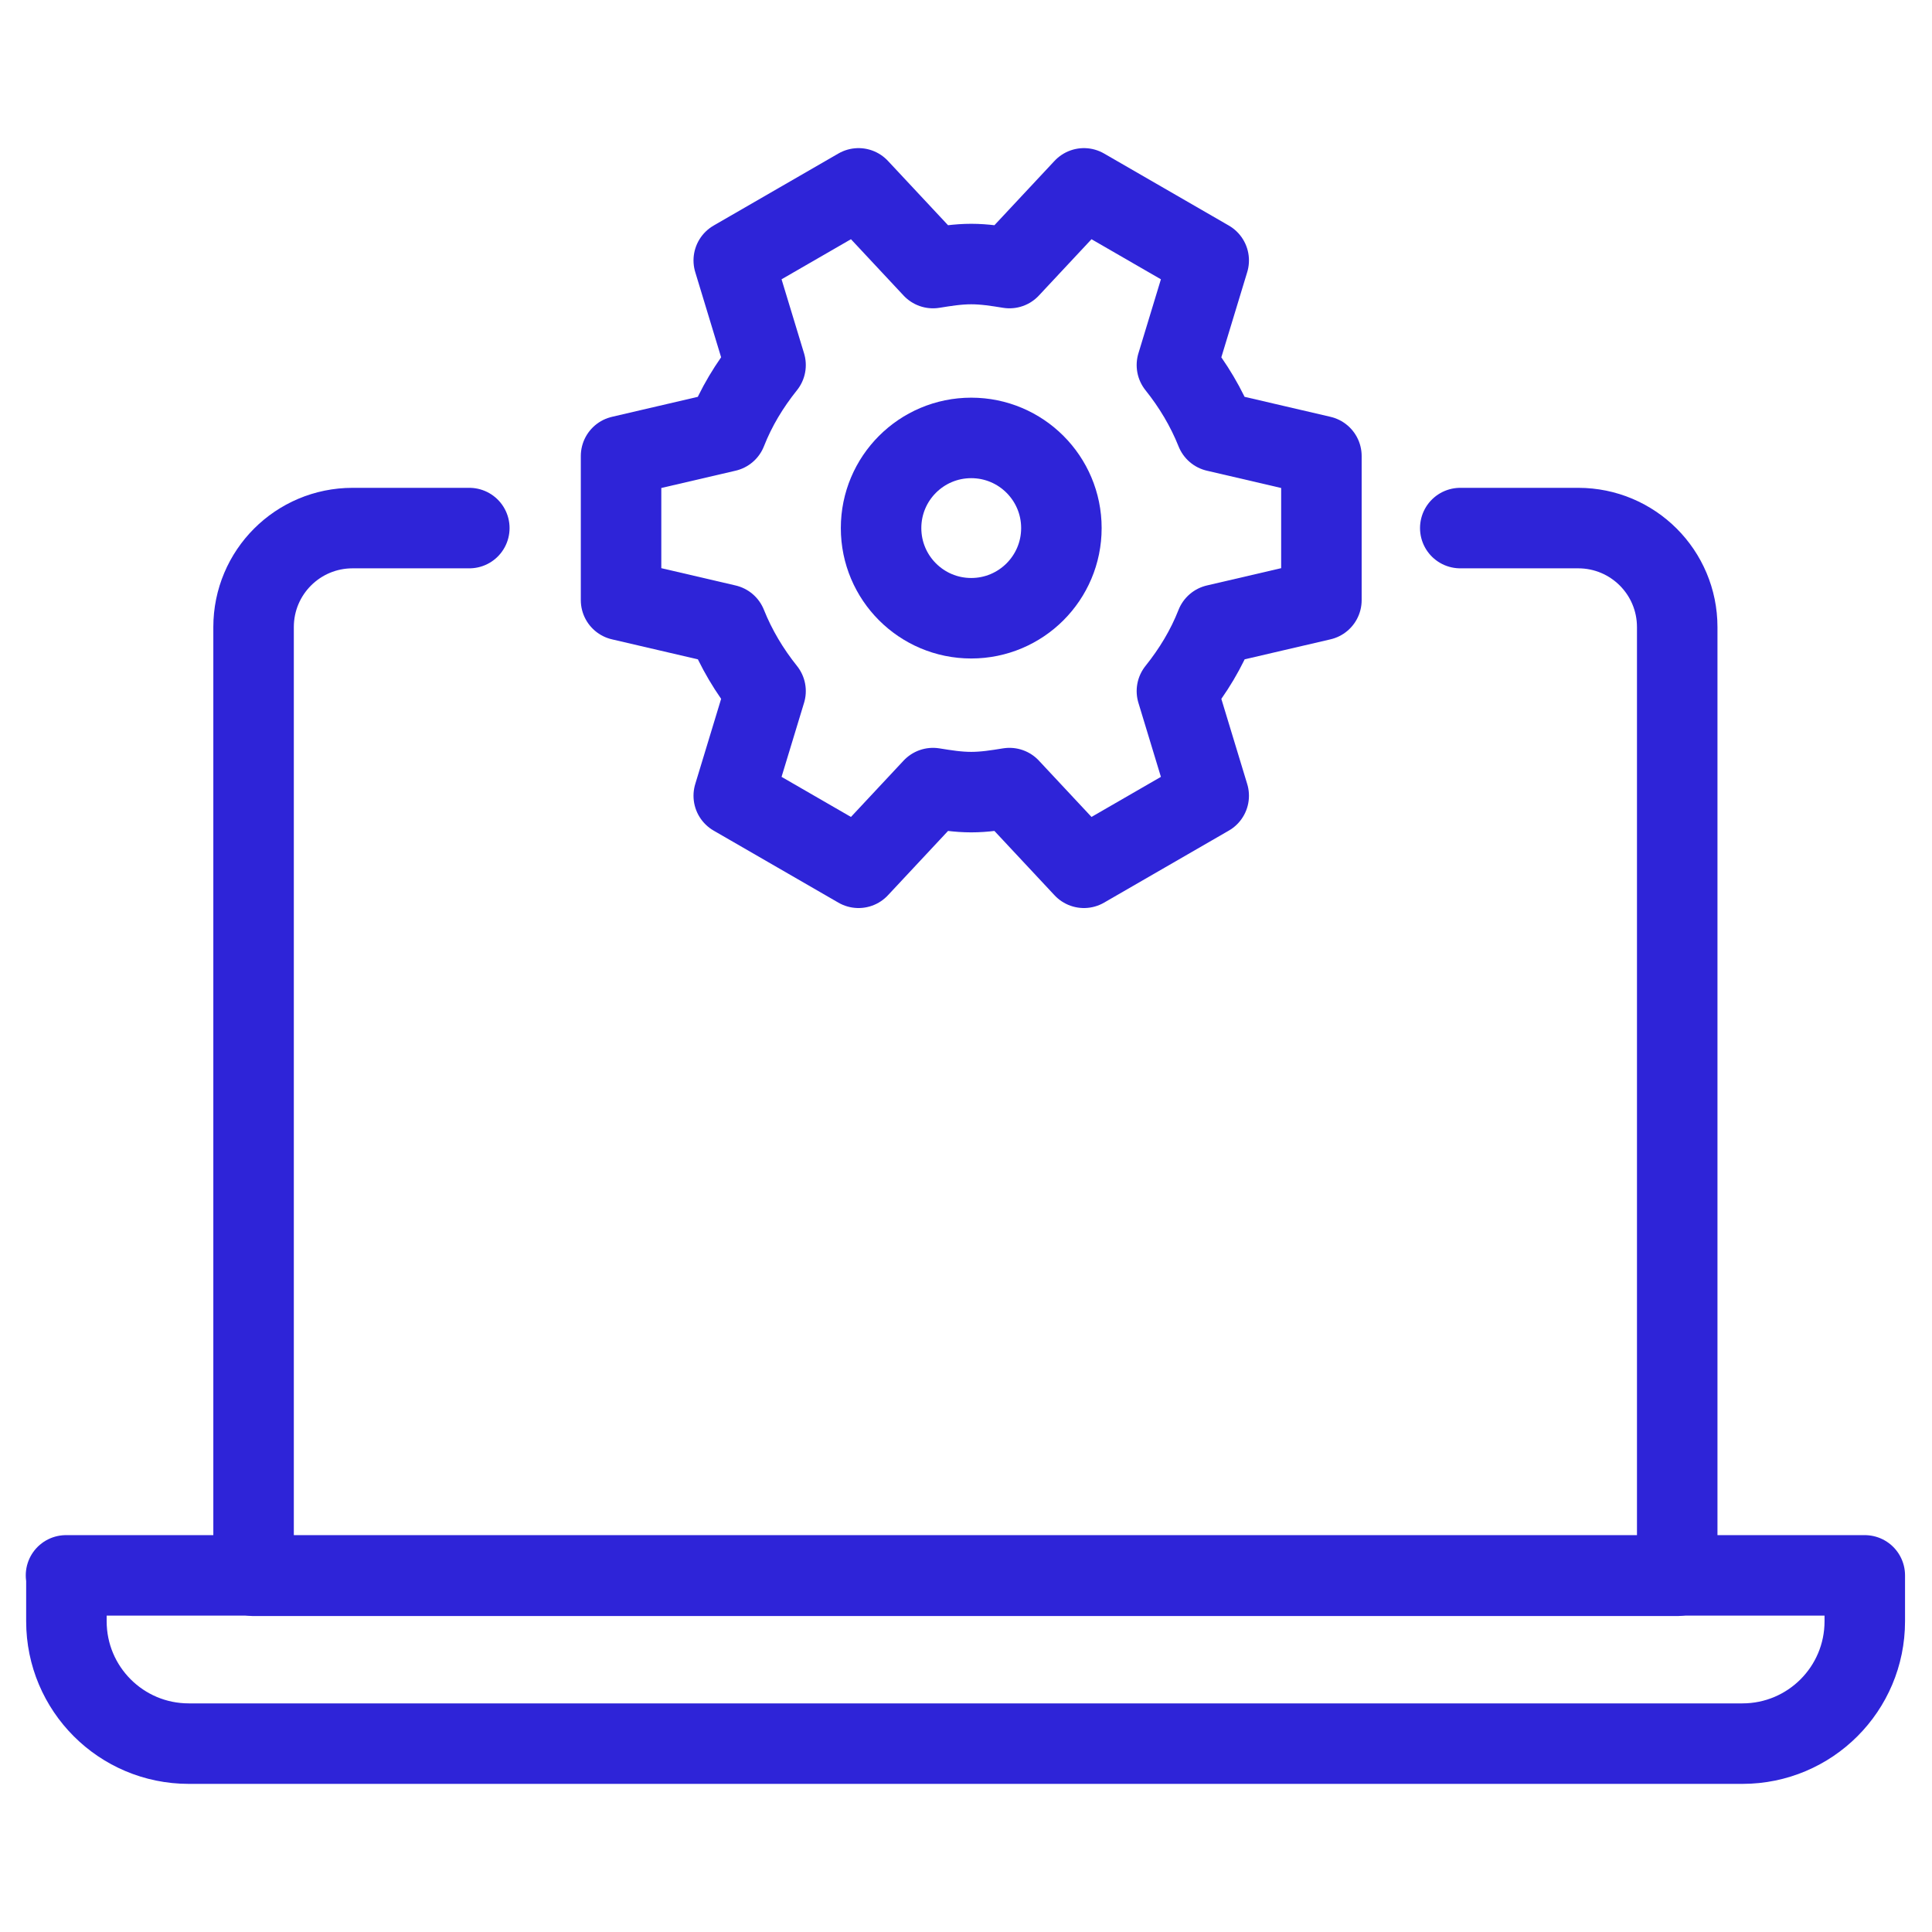
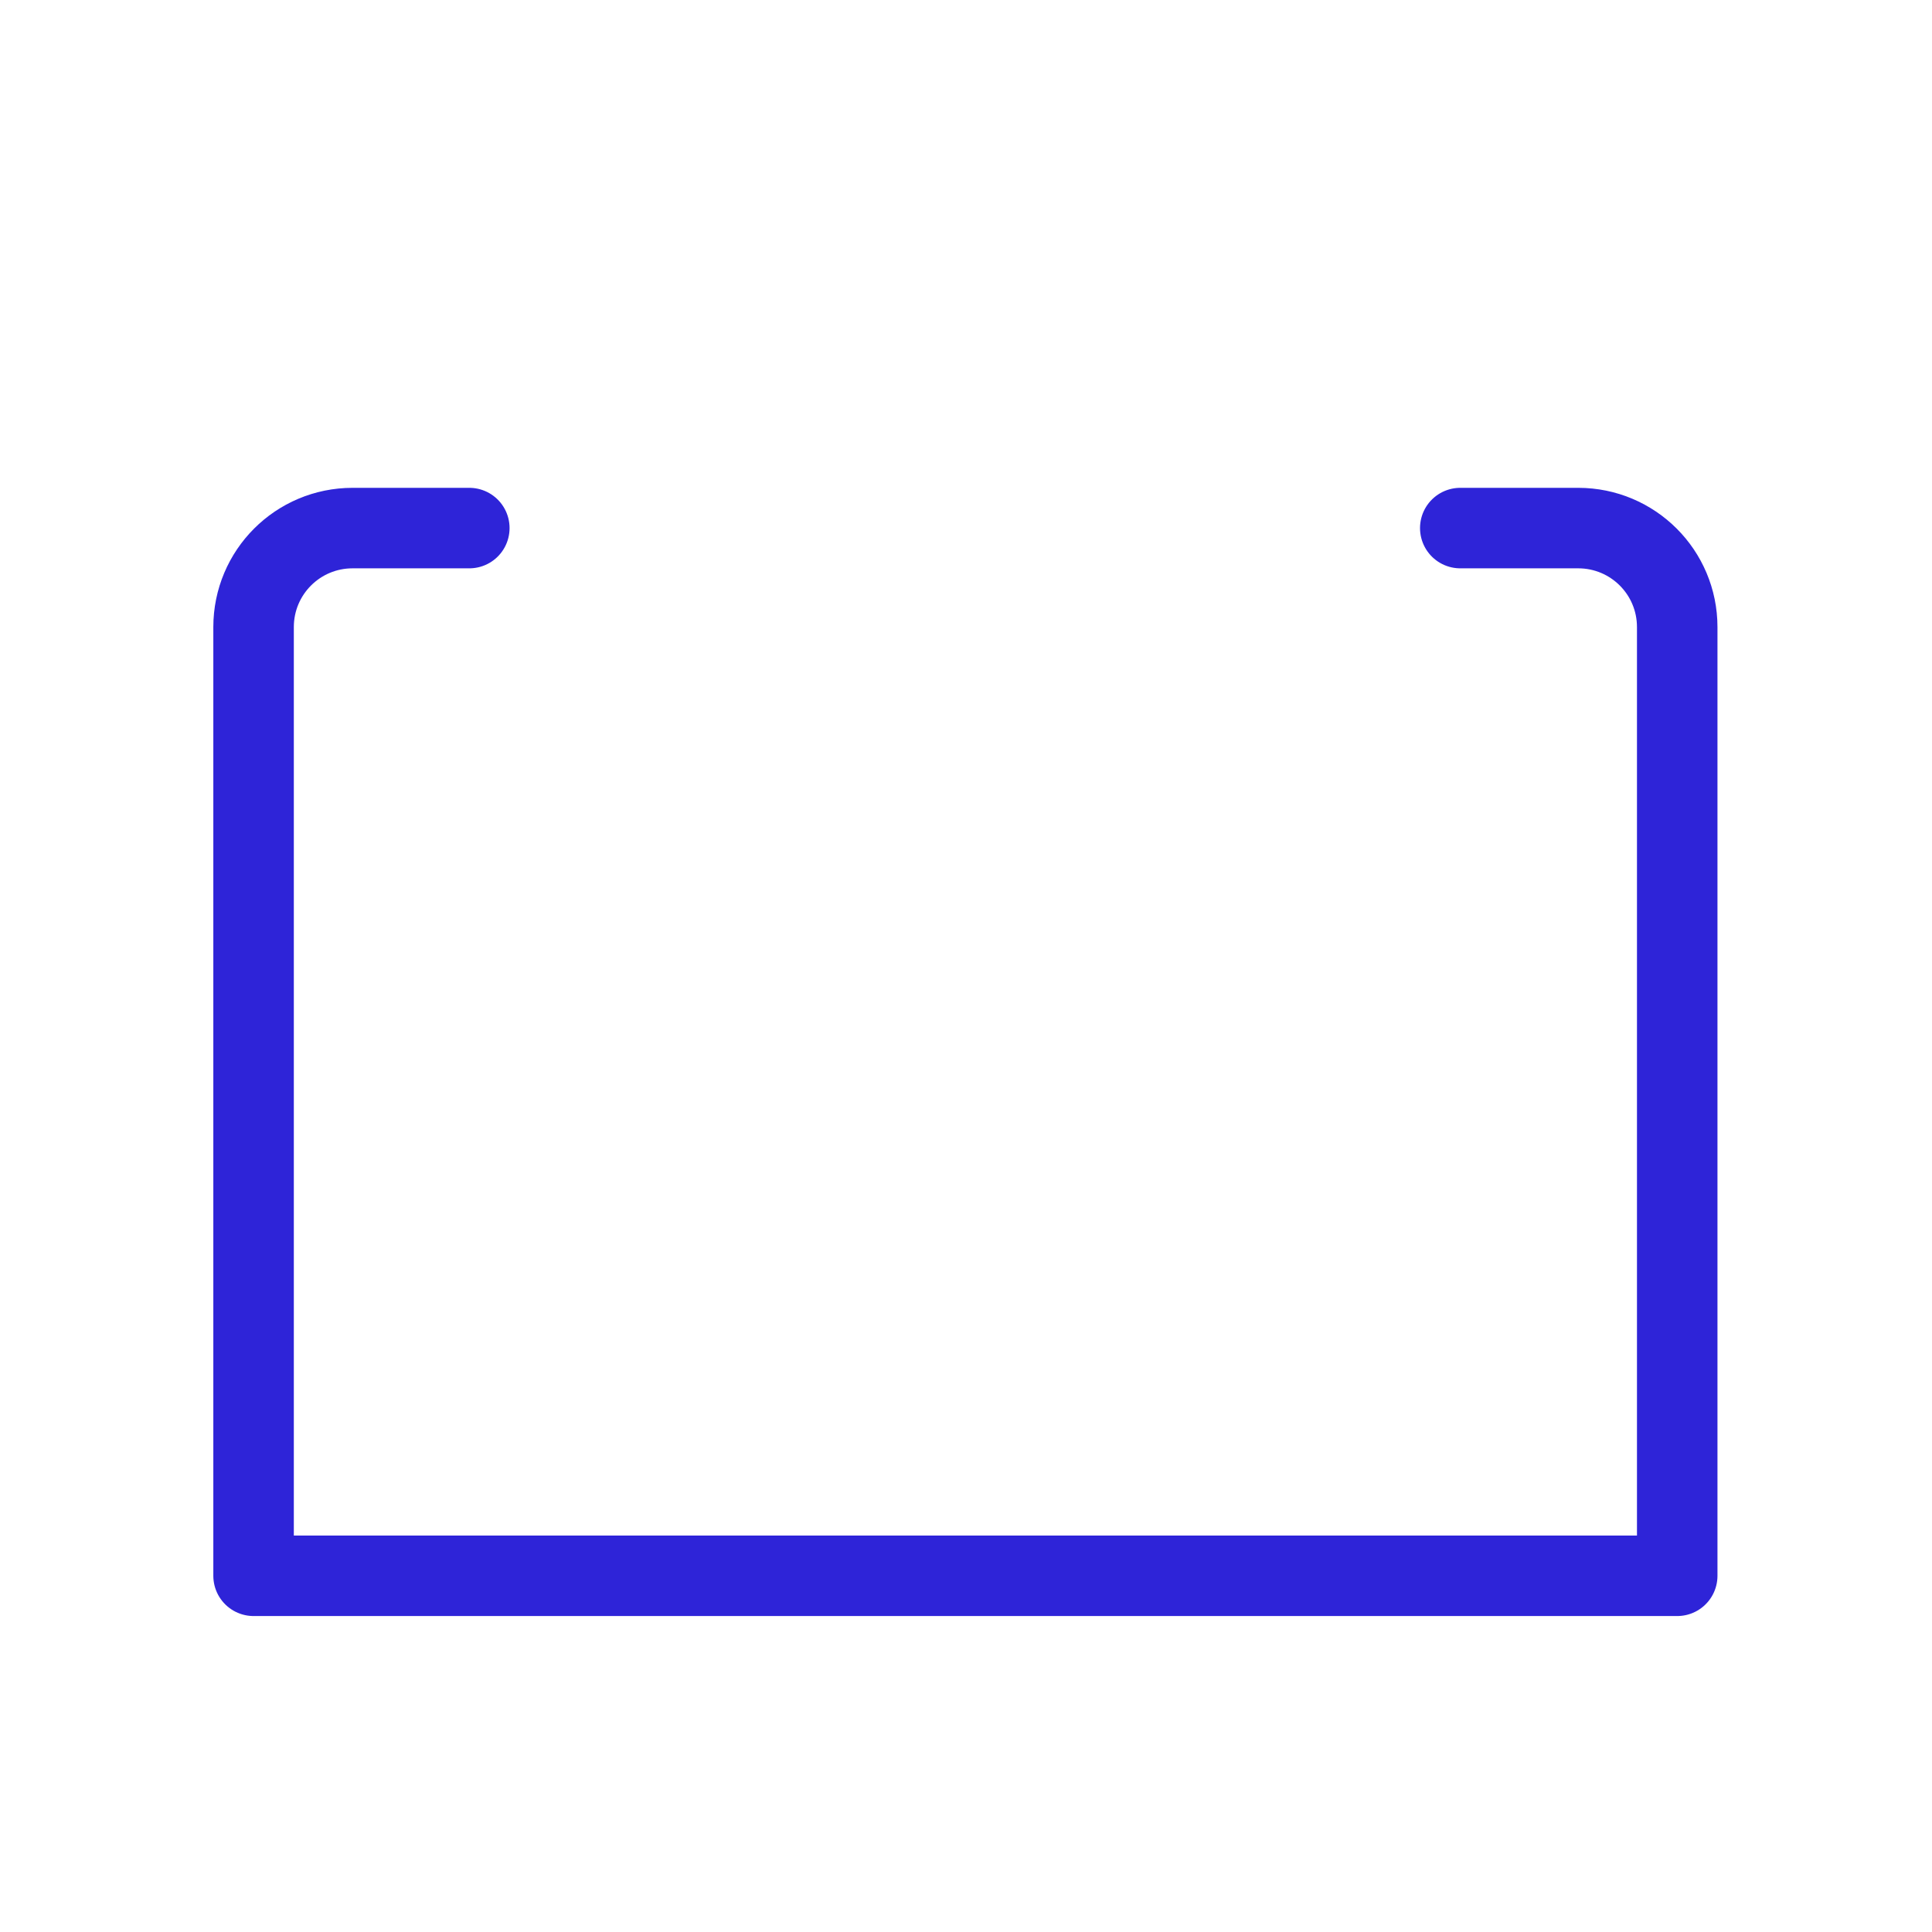
<svg xmlns="http://www.w3.org/2000/svg" id="Layer_2" data-name="Layer 2" viewBox="0 0 48 48">
  <defs>
    <style>
      .cls-1 {
        fill: none;
        stroke: #2e24d8;
        stroke-linecap: round;
        stroke-linejoin: round;
        stroke-width: 2px;
      }
    </style>
  </defs>
  <g>
-     <path class="cls-1" d="M32.83,14.91v-3.58l-2.62-.61c-.24-.6-.57-1.15-.97-1.65l.79-2.6-3.1-1.79-1.85,1.98c-.31-.05-.62-.1-.95-.1s-.64.05-.95.1l-1.85-1.98-3.1,1.79.79,2.6c-.4.5-.73,1.04-.97,1.65l-2.62.61v3.58l2.62.61c.24.6.57,1.15.97,1.65l-.79,2.6,3.1,1.79,1.85-1.98c.31.05.62.1.95.1s.64-.05.95-.1l1.85,1.98,3.1-1.79-.79-2.6c.4-.5.73-1.04.97-1.65l2.62-.61Z" />
-     <circle class="cls-1" cx="24.13" cy="13.12" r="2.24" />
-   </g>
+     </g>
  <g>
    <path class="cls-1" d="M11.66,13.12h-2.9c-1.36,0-2.46,1.1-2.46,2.46v23.57h35.37V15.58c0-1.36-1.1-2.46-2.46-2.46h-2.93" />
-     <path class="cls-1" d="M1.64,39.14h44.69v1.14c0,1.68-1.36,3.04-3.04,3.04H4.69c-1.68,0-3.04-1.36-3.04-3.04v-1.14h0Z" />
  </g>
</svg>